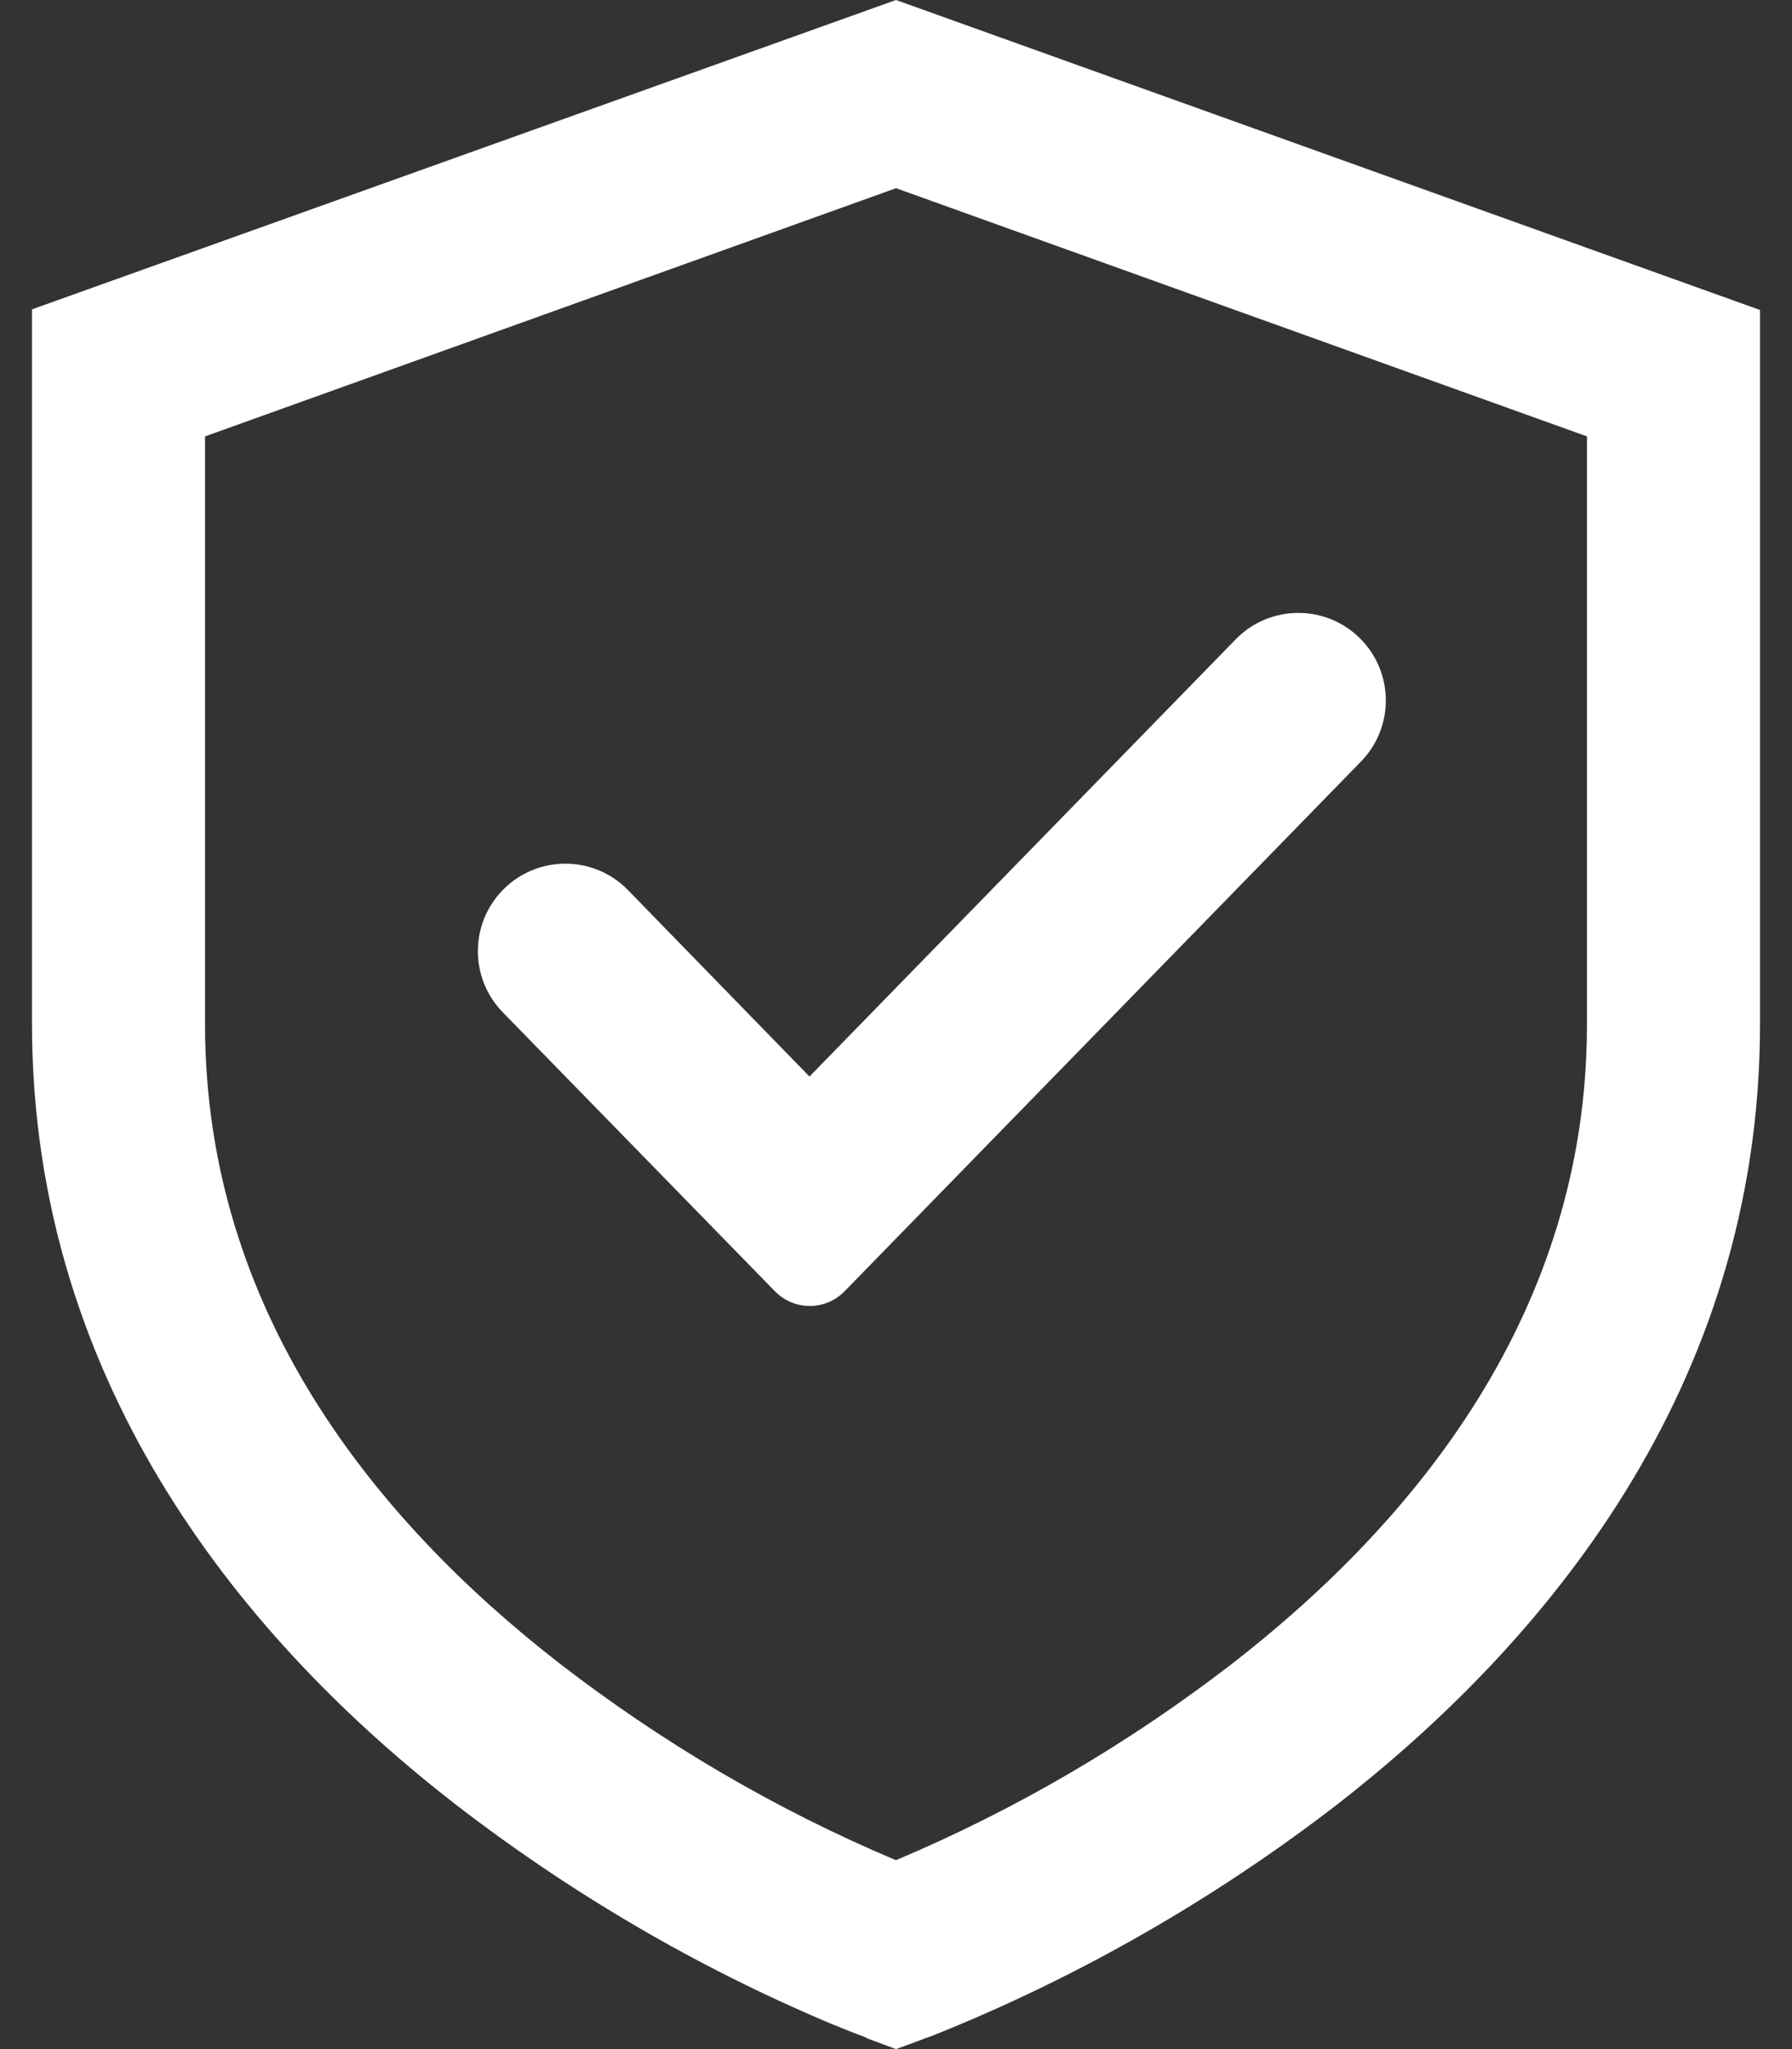
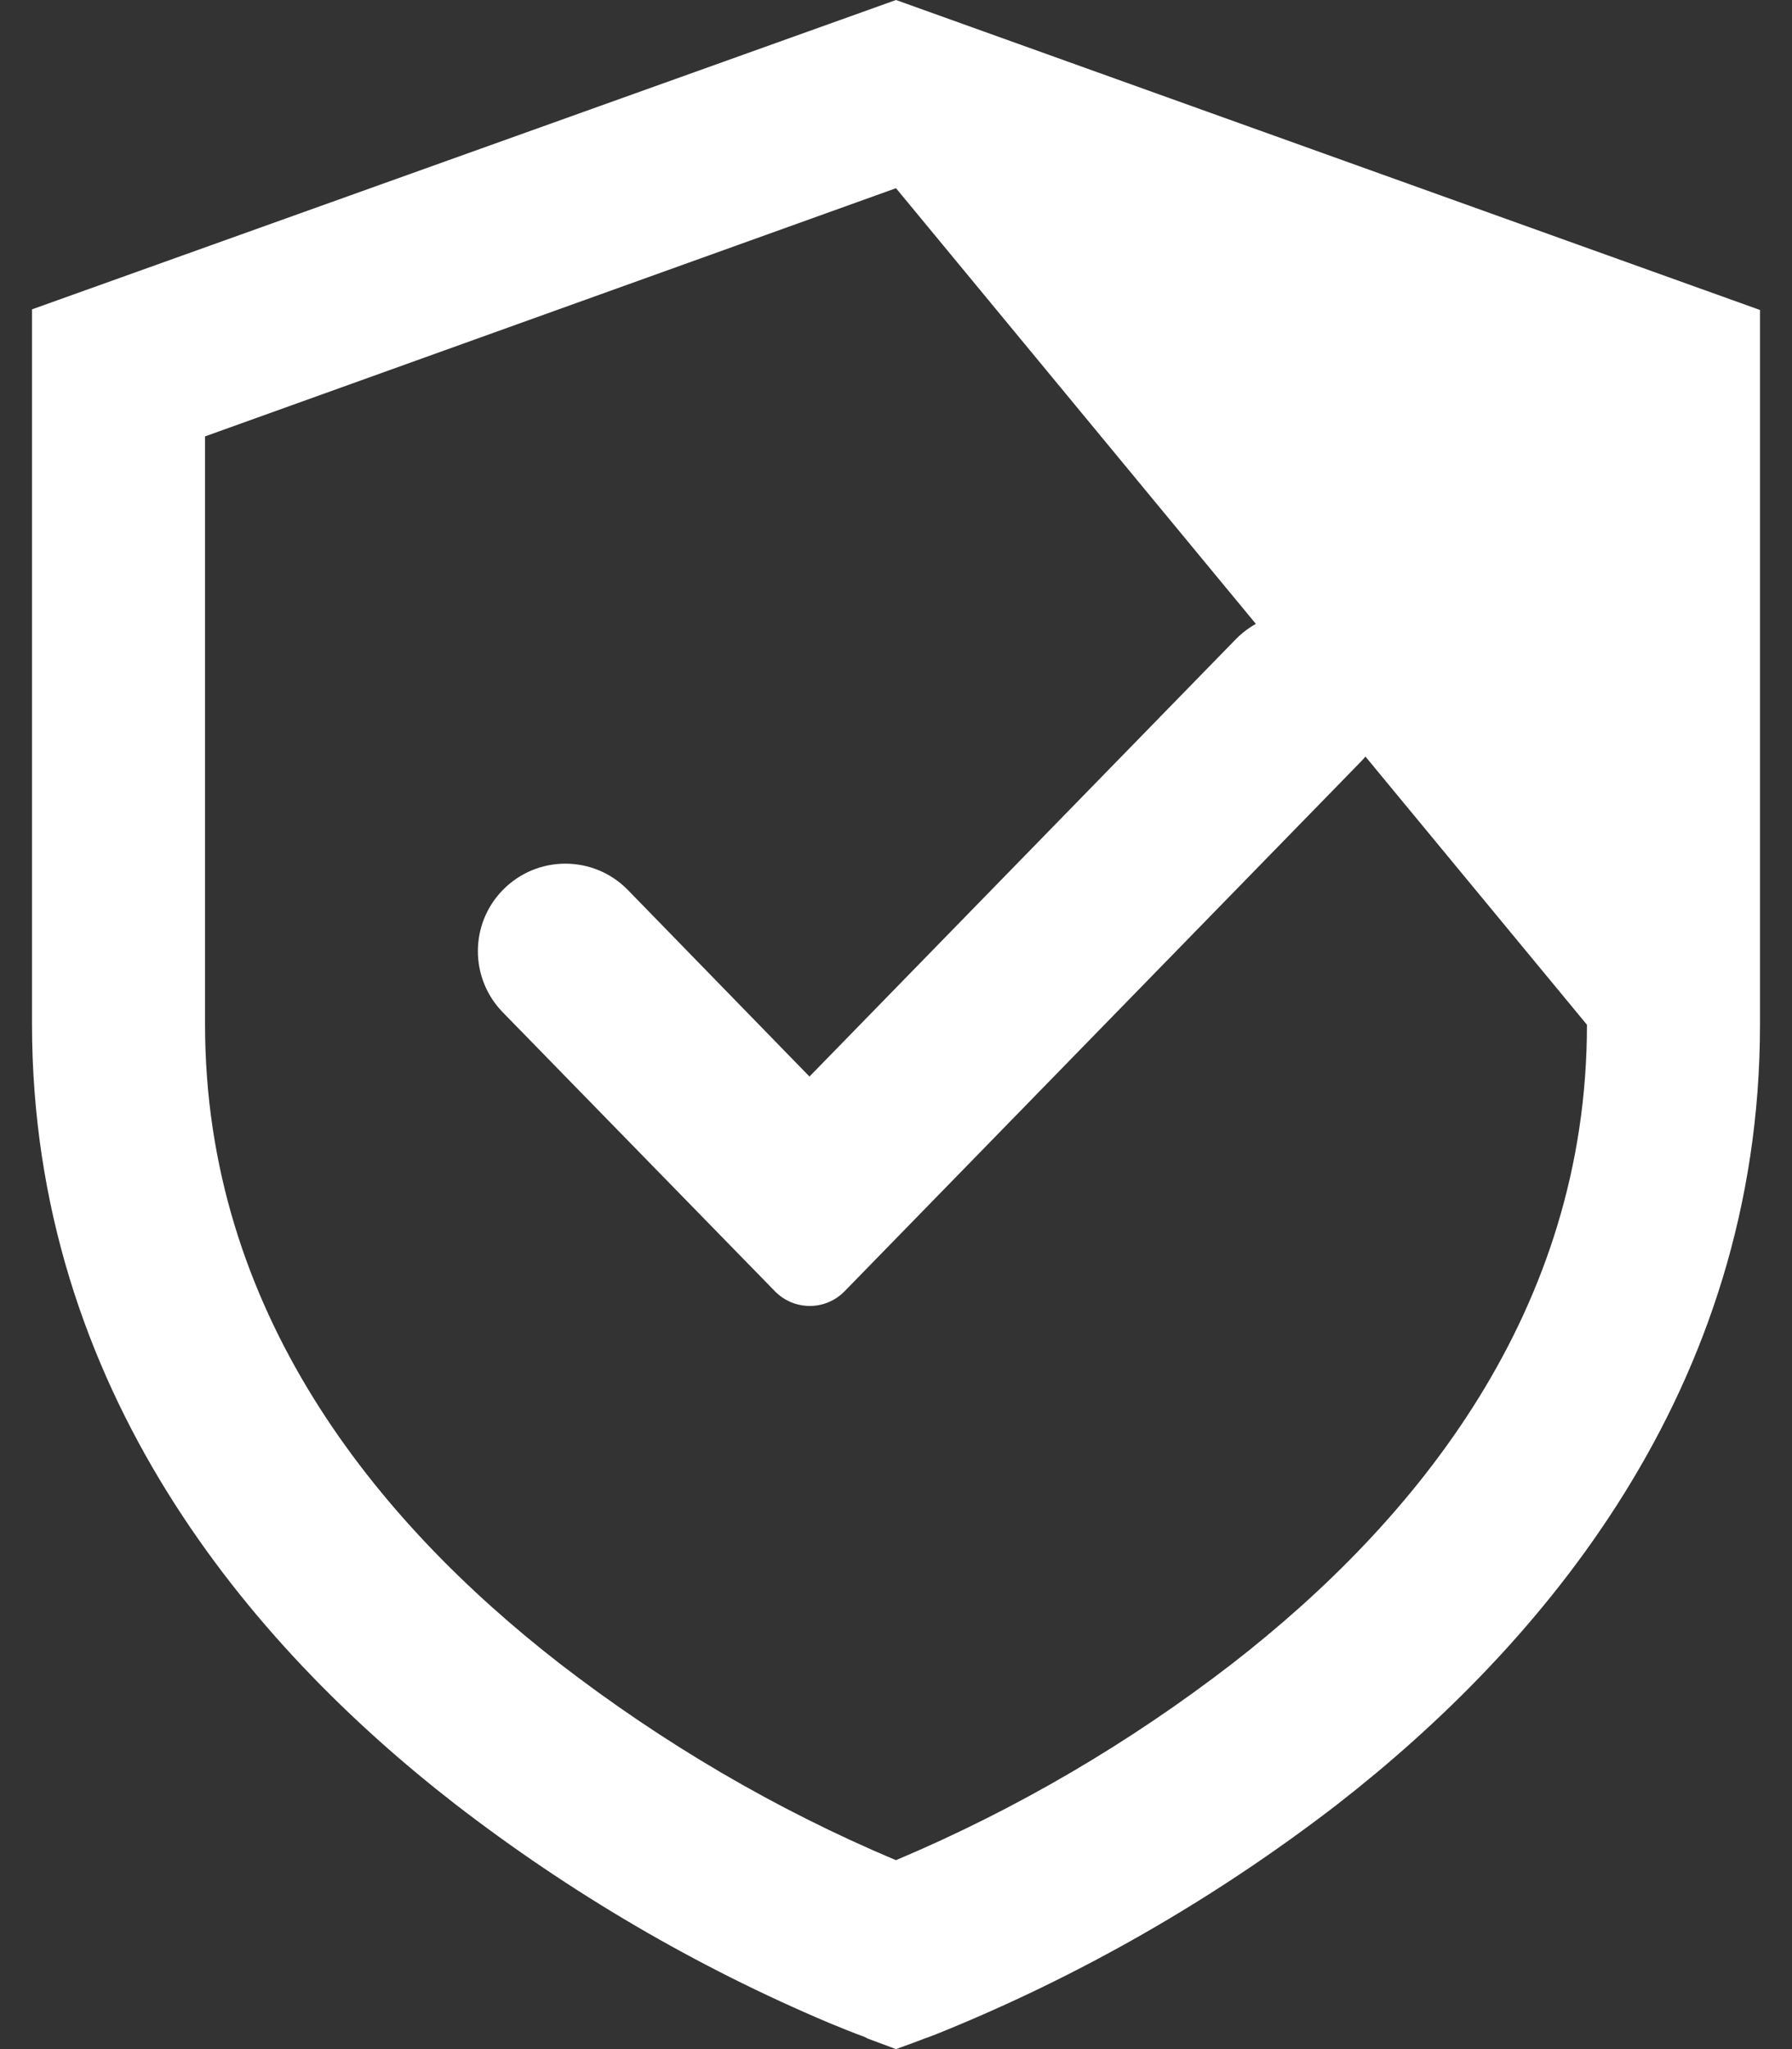
<svg xmlns="http://www.w3.org/2000/svg" width="28" height="32" viewBox="0 0 28 32" fill="none">
  <rect x="0" y="0" width="28" height="32" fill="#333333" stroke="none" />
-   <path d="M14 0L27.5 4.841V15.998C27.5 21.709 24.081 25.701 20.893 28.18C18.969 29.662 16.857 30.872 14.617 31.772C14.577 31.787 14.538 31.802 14.498 31.817L14.464 31.828L14.454 31.833H14.449C14.449 31.833 14.449 31.838 14 32L13.551 31.833L13.546 31.828L13.536 31.823L13.502 31.807C13.319 31.742 13.141 31.666 12.964 31.595C10.877 30.715 8.908 29.561 7.107 28.17C3.919 25.696 0.5 21.699 0.5 15.987V4.831L14 0ZM13.99 29.046C13.996 29.048 14.004 29.048 14.01 29.045C15.88 28.256 17.641 27.224 19.255 25.979C22.142 23.738 24.796 20.465 24.796 16.003V6.815L14 2.939L3.204 6.815V16.003C3.204 20.465 5.859 23.738 8.745 25.979C10.356 27.222 12.118 28.257 13.99 29.046ZM21.265 9.984C21.783 10.515 21.783 11.362 21.265 11.893L13.197 20.165C12.899 20.471 12.407 20.471 12.108 20.165L7.855 15.808C7.338 15.277 7.337 14.431 7.855 13.9C8.392 13.35 9.276 13.35 9.812 13.9L12.648 16.812L19.308 9.984C19.844 9.434 20.728 9.434 21.265 9.984Z" fill="white" />
+   <path d="M14 0L27.5 4.841V15.998C27.5 21.709 24.081 25.701 20.893 28.18C18.969 29.662 16.857 30.872 14.617 31.772C14.577 31.787 14.538 31.802 14.498 31.817L14.464 31.828L14.454 31.833H14.449C14.449 31.833 14.449 31.838 14 32L13.551 31.833L13.546 31.828L13.536 31.823L13.502 31.807C13.319 31.742 13.141 31.666 12.964 31.595C10.877 30.715 8.908 29.561 7.107 28.17C3.919 25.696 0.5 21.699 0.5 15.987V4.831L14 0ZM13.99 29.046C13.996 29.048 14.004 29.048 14.01 29.045C15.88 28.256 17.641 27.224 19.255 25.979C22.142 23.738 24.796 20.465 24.796 16.003L14 2.939L3.204 6.815V16.003C3.204 20.465 5.859 23.738 8.745 25.979C10.356 27.222 12.118 28.257 13.99 29.046ZM21.265 9.984C21.783 10.515 21.783 11.362 21.265 11.893L13.197 20.165C12.899 20.471 12.407 20.471 12.108 20.165L7.855 15.808C7.338 15.277 7.337 14.431 7.855 13.9C8.392 13.35 9.276 13.35 9.812 13.9L12.648 16.812L19.308 9.984C19.844 9.434 20.728 9.434 21.265 9.984Z" fill="white" />
</svg>